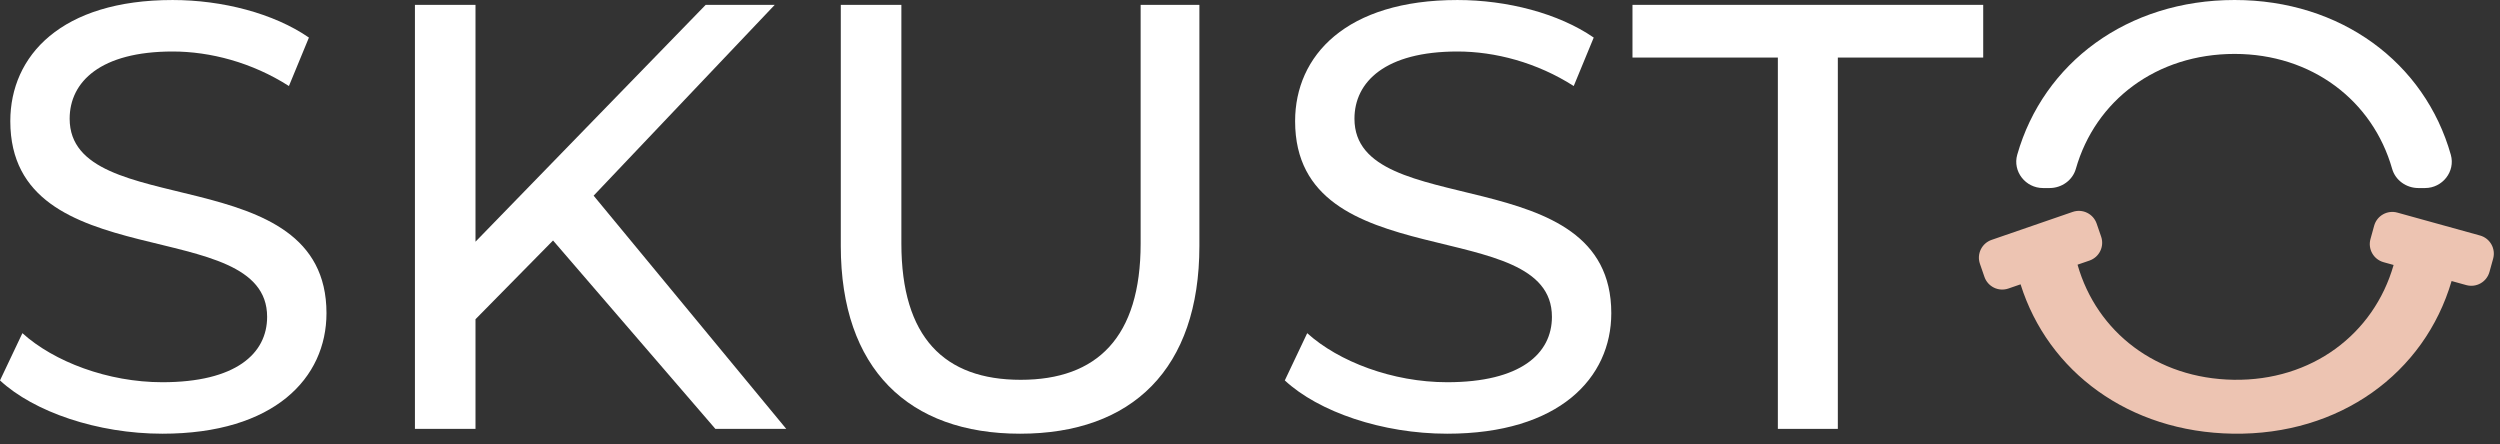
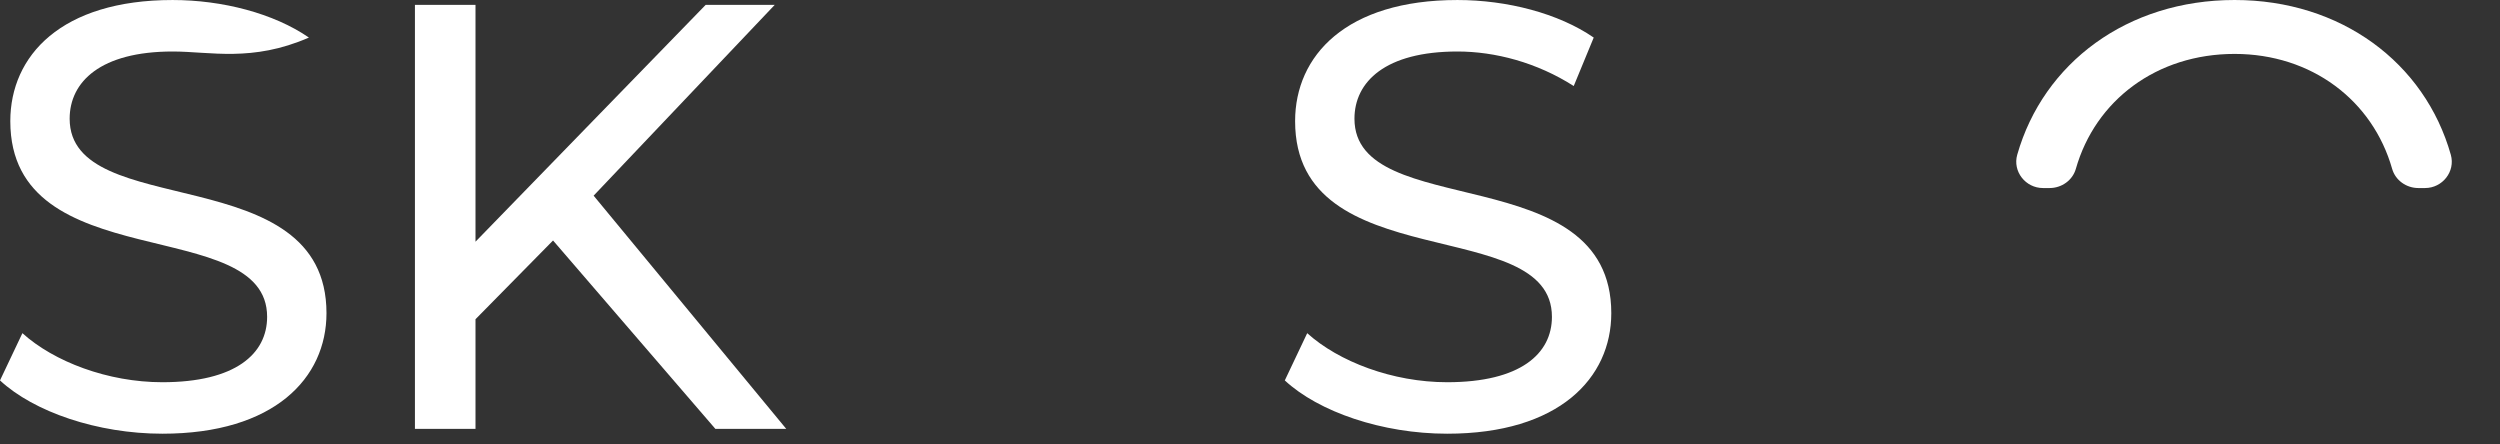
<svg xmlns="http://www.w3.org/2000/svg" width="180" height="32" viewBox="0 0 180 32" fill="none">
  <rect x="0" y="0" width="180" height="32" fill="#333333" stroke="none" />
  <g clip-path="url(#clip0_354_60)">
-     <path d="M0 27.39L1.613 23.988C3.881 26.038 7.763 27.52 11.688 27.52C16.965 27.52 19.233 25.471 19.233 22.811C19.233 15.352 0.742 20.063 0.742 8.723C0.742 4.014 4.405 0.001 12.429 0.001C16.006 0.001 19.713 0.96 22.242 2.705L20.803 6.194C18.143 4.493 15.134 3.708 12.429 3.708C7.24 3.708 5.015 5.888 5.015 8.549C5.015 16.007 23.507 11.34 23.507 22.549C23.507 27.215 19.756 31.227 11.688 31.227C7.022 31.227 2.442 29.658 0 27.39Z" fill="white" />
+     <path d="M0 27.39L1.613 23.988C3.881 26.038 7.763 27.52 11.688 27.52C16.965 27.52 19.233 25.471 19.233 22.811C19.233 15.352 0.742 20.063 0.742 8.723C0.742 4.014 4.405 0.001 12.429 0.001C16.006 0.001 19.713 0.96 22.242 2.705C18.143 4.493 15.134 3.708 12.429 3.708C7.24 3.708 5.015 5.888 5.015 8.549C5.015 16.007 23.507 11.34 23.507 22.549C23.507 27.215 19.756 31.227 11.688 31.227C7.022 31.227 2.442 29.658 0 27.39Z" fill="white" />
    <path d="M39.819 17.315L34.236 22.985V30.879H29.875V0.35H34.236V17.402L50.809 0.35H55.781L42.741 14.088L56.61 30.879H51.507L39.819 17.315Z" fill="white" />
-     <path d="M60.537 17.707V0.35H64.899V17.533C64.899 24.292 67.995 27.346 73.49 27.346C78.985 27.346 82.126 24.292 82.126 17.533V0.35H86.356V17.707C86.356 26.56 81.515 31.227 73.446 31.227C65.421 31.227 60.537 26.56 60.537 17.707Z" fill="white" />
    <path d="M92.506 27.39L94.119 23.988C96.387 26.038 100.269 27.52 104.194 27.52C109.471 27.52 111.739 25.471 111.739 22.811C111.739 15.352 93.248 20.063 93.248 8.723C93.248 4.014 96.911 0.001 104.935 0.001C108.511 0.001 112.218 0.96 114.748 2.705L113.309 6.194C110.649 4.493 107.639 3.708 104.935 3.708C99.745 3.708 97.521 5.888 97.521 8.549C97.521 16.007 116.013 11.34 116.013 22.549C116.013 27.215 112.262 31.227 104.194 31.227C99.528 31.227 94.948 29.658 92.506 27.39Z" fill="white" />
-     <path d="M128.006 4.144H117.539V0.35H142.791V4.144H132.324V30.879H128.006V4.144Z" fill="white" />
    <path d="M160.891 3.882C166.434 3.882 170.83 7.226 172.234 12.156C172.47 12.987 173.259 13.539 174.123 13.539H174.604C175.856 13.539 176.8 12.349 176.459 11.144C174.586 4.517 168.556 0 160.891 0C153.16 0 147.123 4.538 145.241 11.141C144.898 12.346 145.842 13.539 147.095 13.539H147.571C148.435 13.539 149.224 12.987 149.461 12.156C150.867 7.226 155.276 3.882 160.891 3.882Z" fill="white" />
-     <path d="M178.561 16.956L172.607 15.307C171.886 15.108 171.139 15.53 170.939 16.252L170.674 17.211C170.474 17.933 170.897 18.679 171.619 18.879L172.34 19.078C170.91 24.078 166.43 27.431 160.825 27.344C155.276 27.258 150.966 23.917 149.583 19.057L150.443 18.761C151.151 18.516 151.526 17.745 151.282 17.037L150.958 16.096C150.714 15.389 149.942 15.013 149.234 15.257L143.395 17.271C142.687 17.515 142.311 18.287 142.555 18.994L142.879 19.935C143.123 20.642 143.895 21.019 144.603 20.774L145.481 20.471C147.461 26.763 153.284 31.108 160.765 31.225C168.462 31.345 174.565 26.878 176.515 20.234L177.572 20.527C178.294 20.727 179.041 20.303 179.241 19.582L179.506 18.624C179.706 17.902 179.283 17.155 178.561 16.956Z" fill="#EDC4B2" />
  </g>
  <defs>
    <clipPath id="clip0_354_60">
      <rect width="180" height="31.569" fill="white" />
    </clipPath>
  </defs>
</svg>